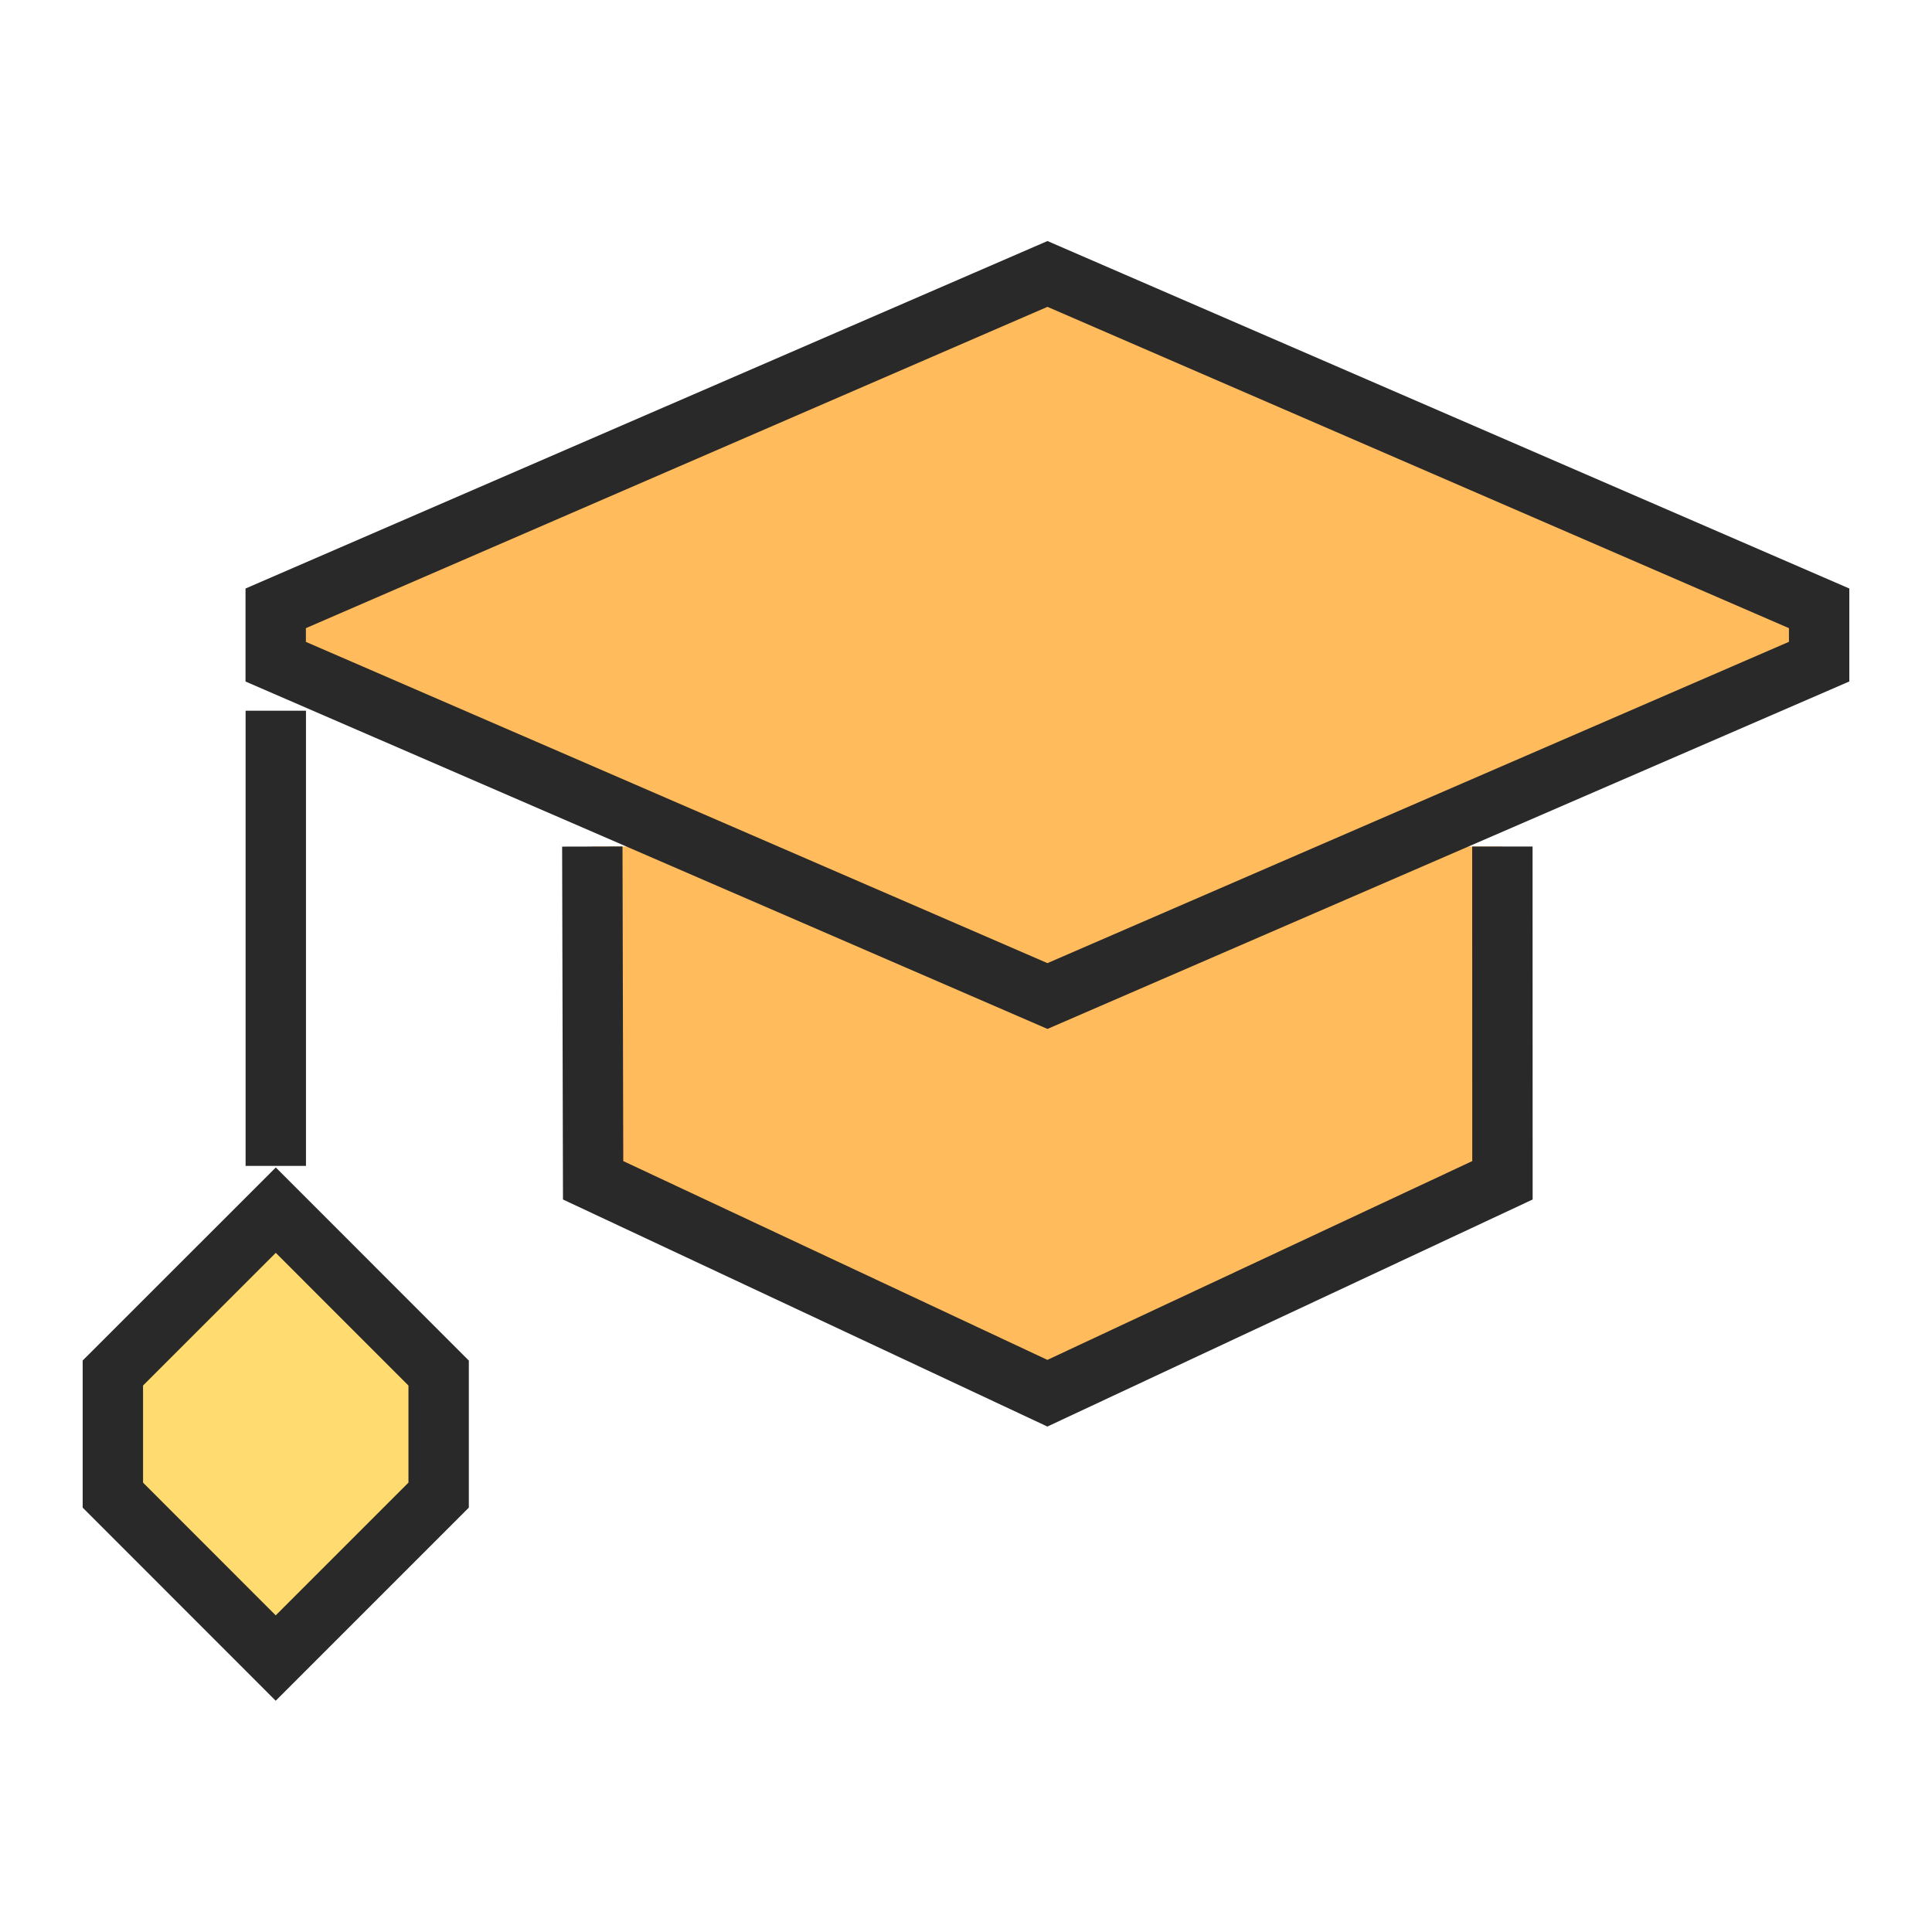
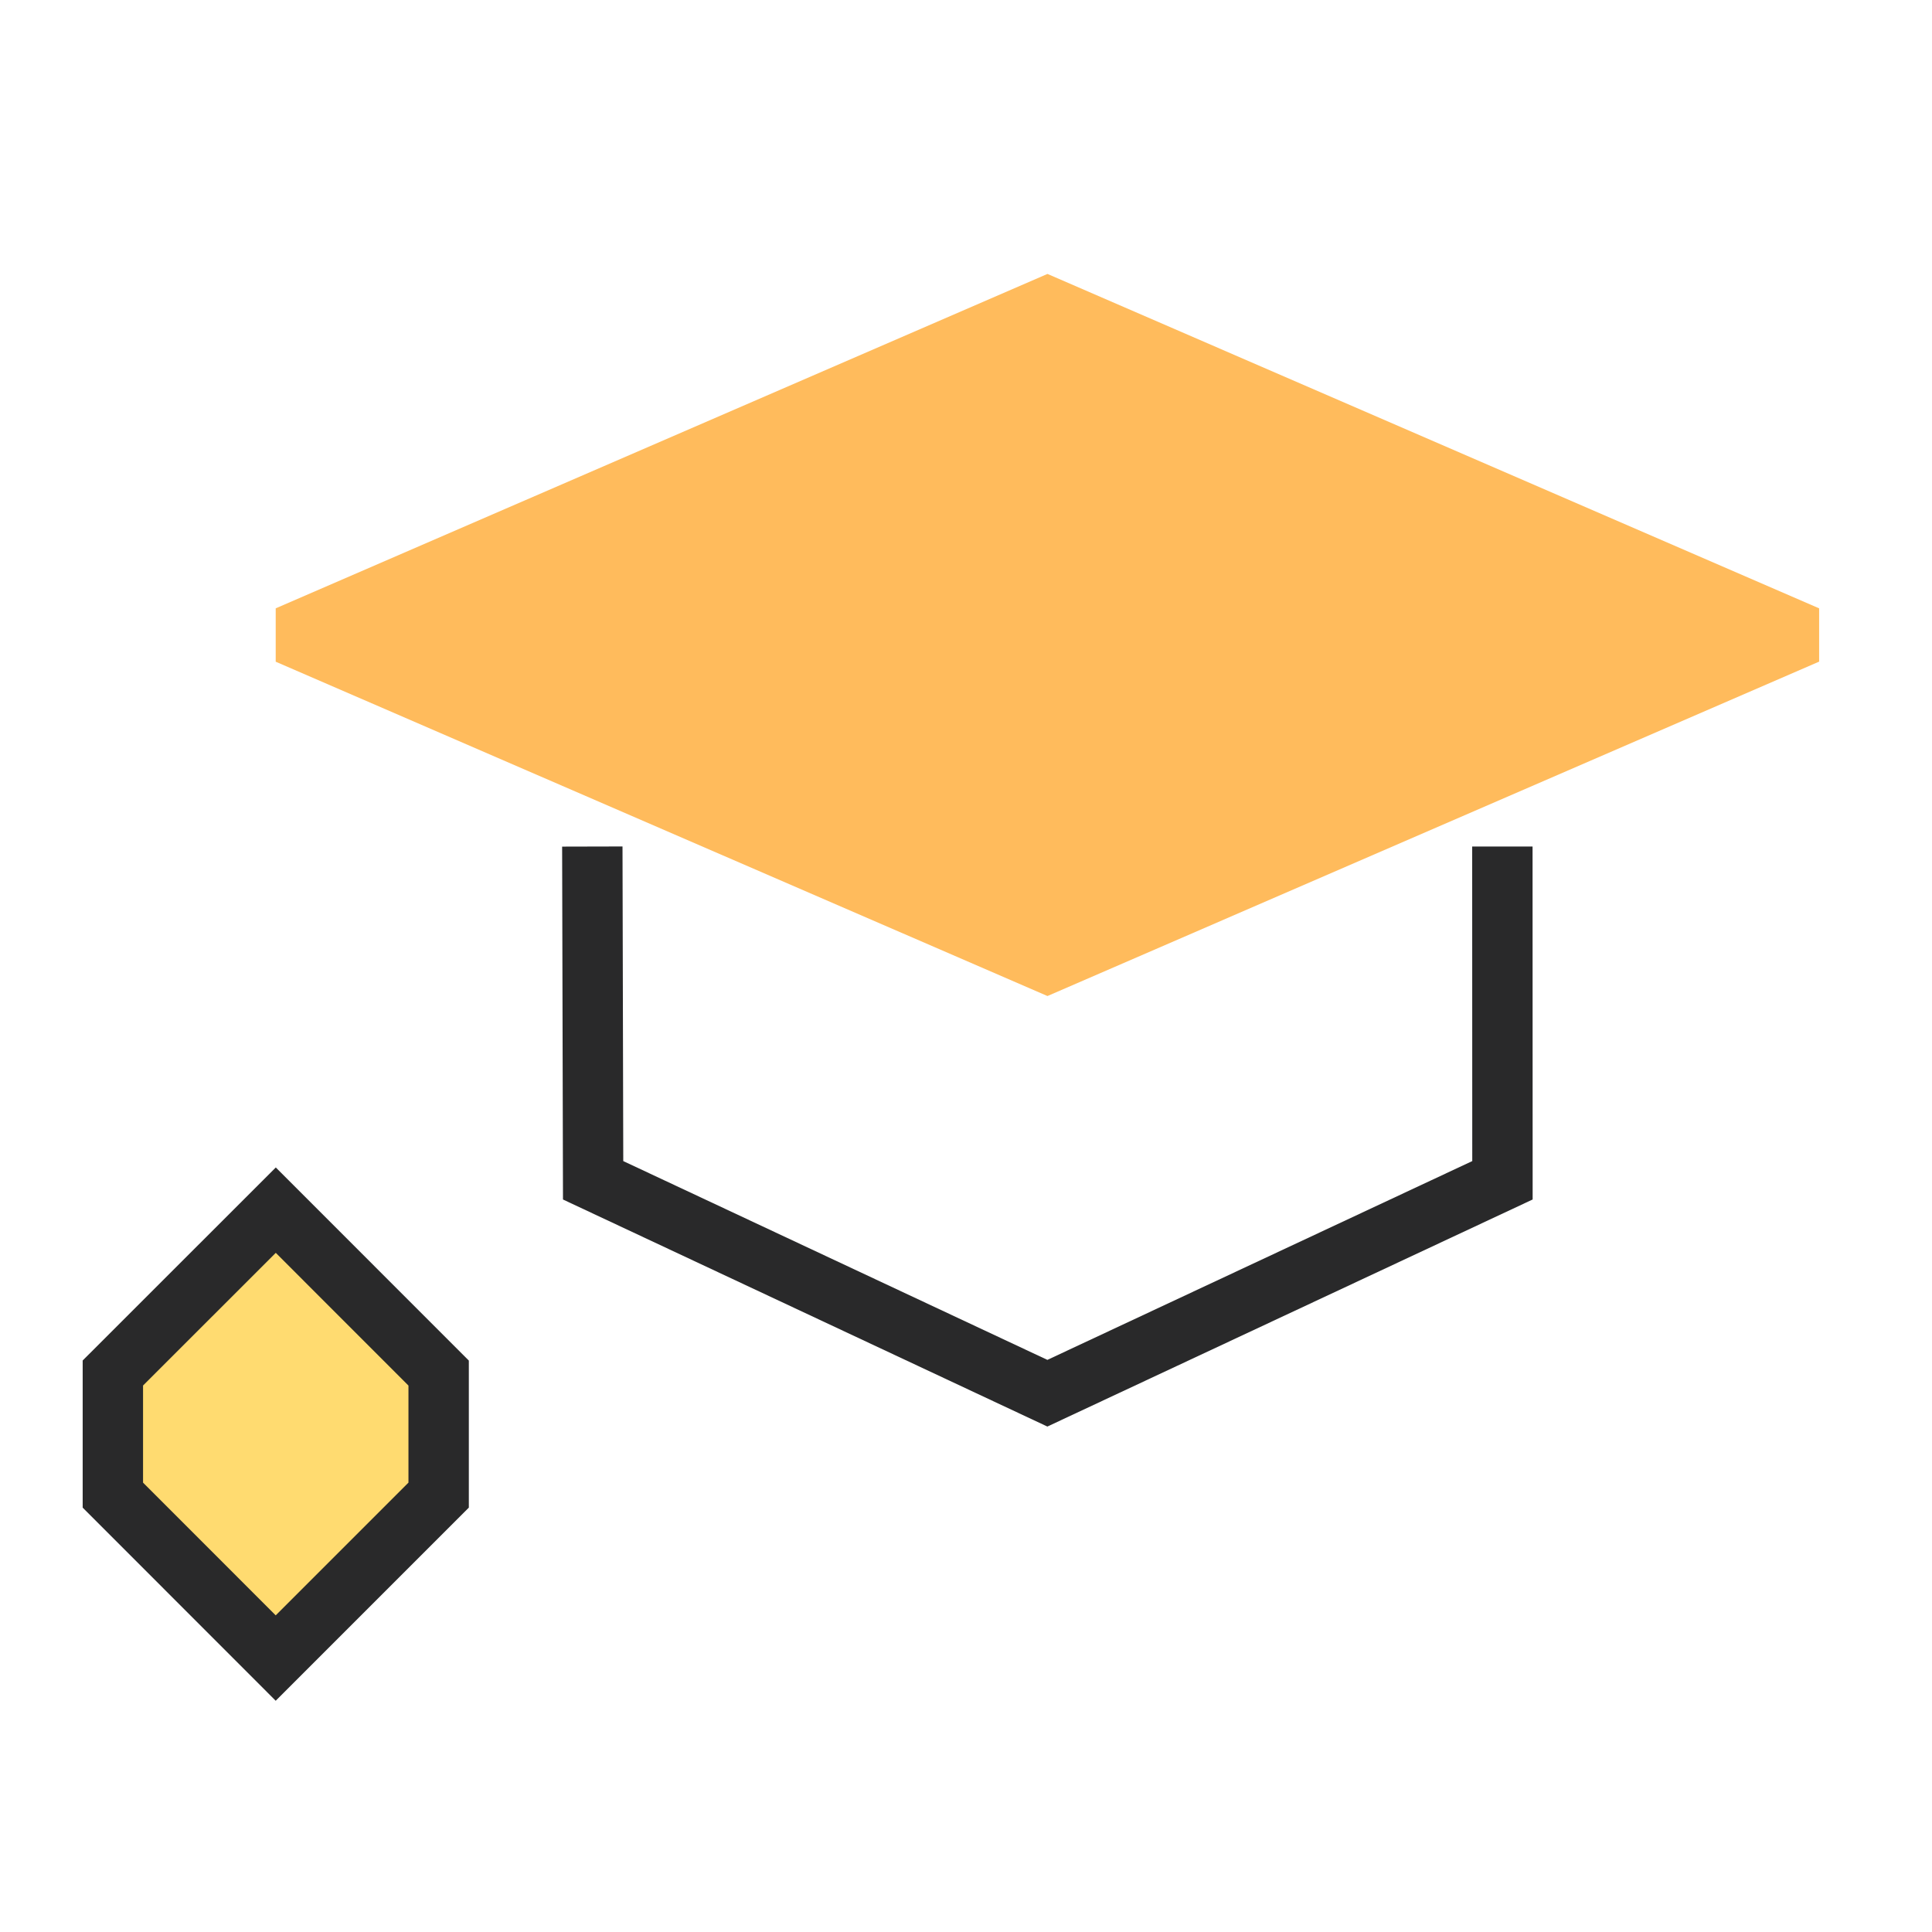
<svg xmlns="http://www.w3.org/2000/svg" fill="none" viewBox="-0.375 -0.375 24 24" id="Graduation-Cap--Streamline-Sharp.svg">
  <desc>Graduation Cap Streamline Icon: https://streamlinehq.com</desc>
  <g id="graduation-cap--graduation-cap-education">
    <path id="Vector 2724" fill="#ffdb70" d="M1.027 16.681L3.051 14.658L5.074 16.682V18.198L3.05 20.222L1.027 18.198V16.682Z" stroke-width="0.75" />
-     <path id="Ellipse 348" fill="#ffbb5c" d="M6.993 14.287L12.636 16.932L18.289 14.287L18.288 10.141H6.982L6.993 14.287Z" stroke-width="0.75" />
    <path id="Rectangle 646" fill="#ffbb5c" d="M12.637 3.028L3.05 7.182V7.845L12.637 11.998L22.223 7.844V7.182L12.637 3.028Z" stroke-width="0.75" />
-     <path id="Rectangle 645" stroke="#29292a" d="M12.637 3.028L3.05 7.182V7.845L12.637 11.998L22.223 7.844V7.182L12.637 3.028Z" stroke-width="0.75" />
    <path id="Ellipse 346" stroke="#29292a" d="M6.983 10.141L6.993 14.287L12.636 16.932L18.289 14.287L18.288 10.141" stroke-width="0.75" />
-     <path id="Ellipse 347" stroke="#29292a" stroke-linejoin="round" d="M3.051 14.108V8.454" stroke-width="0.75" />
    <path id="Vector 2723" stroke="#29292a" d="M1.027 16.681L3.051 14.658L5.074 16.682V18.198L3.05 20.222L1.027 18.198V16.682Z" stroke-width="0.75" />
  </g>
</svg>